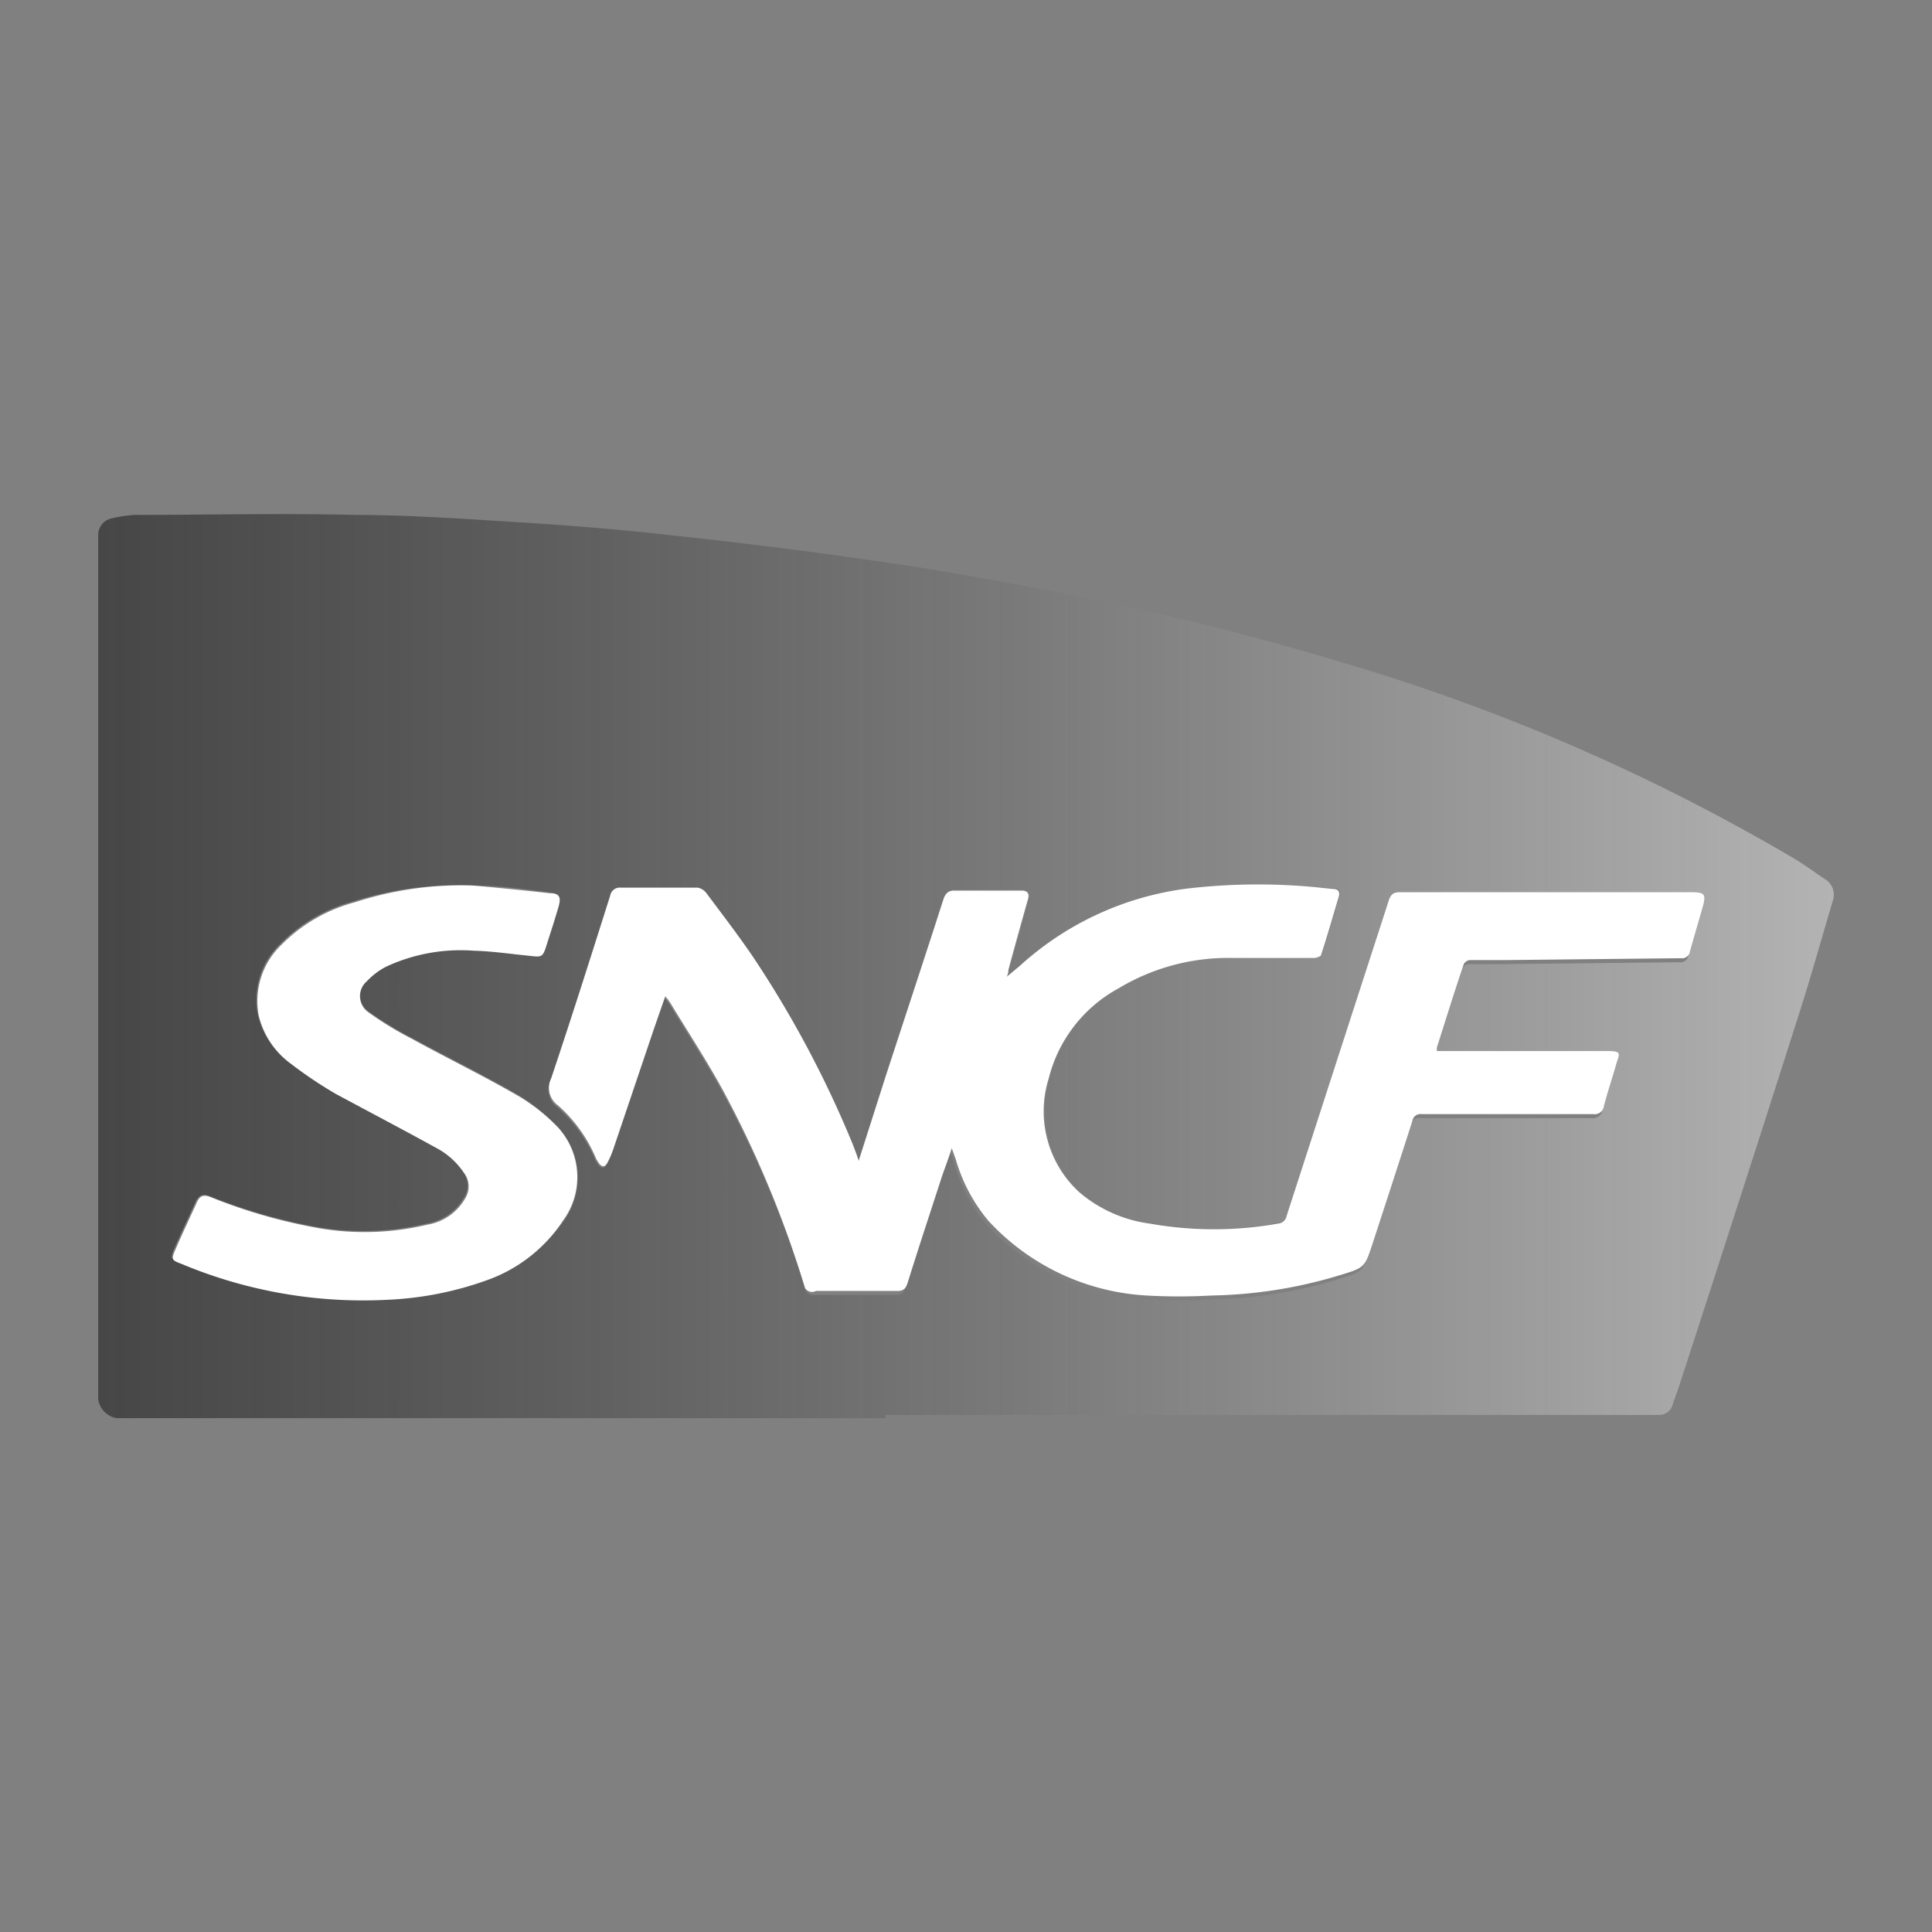
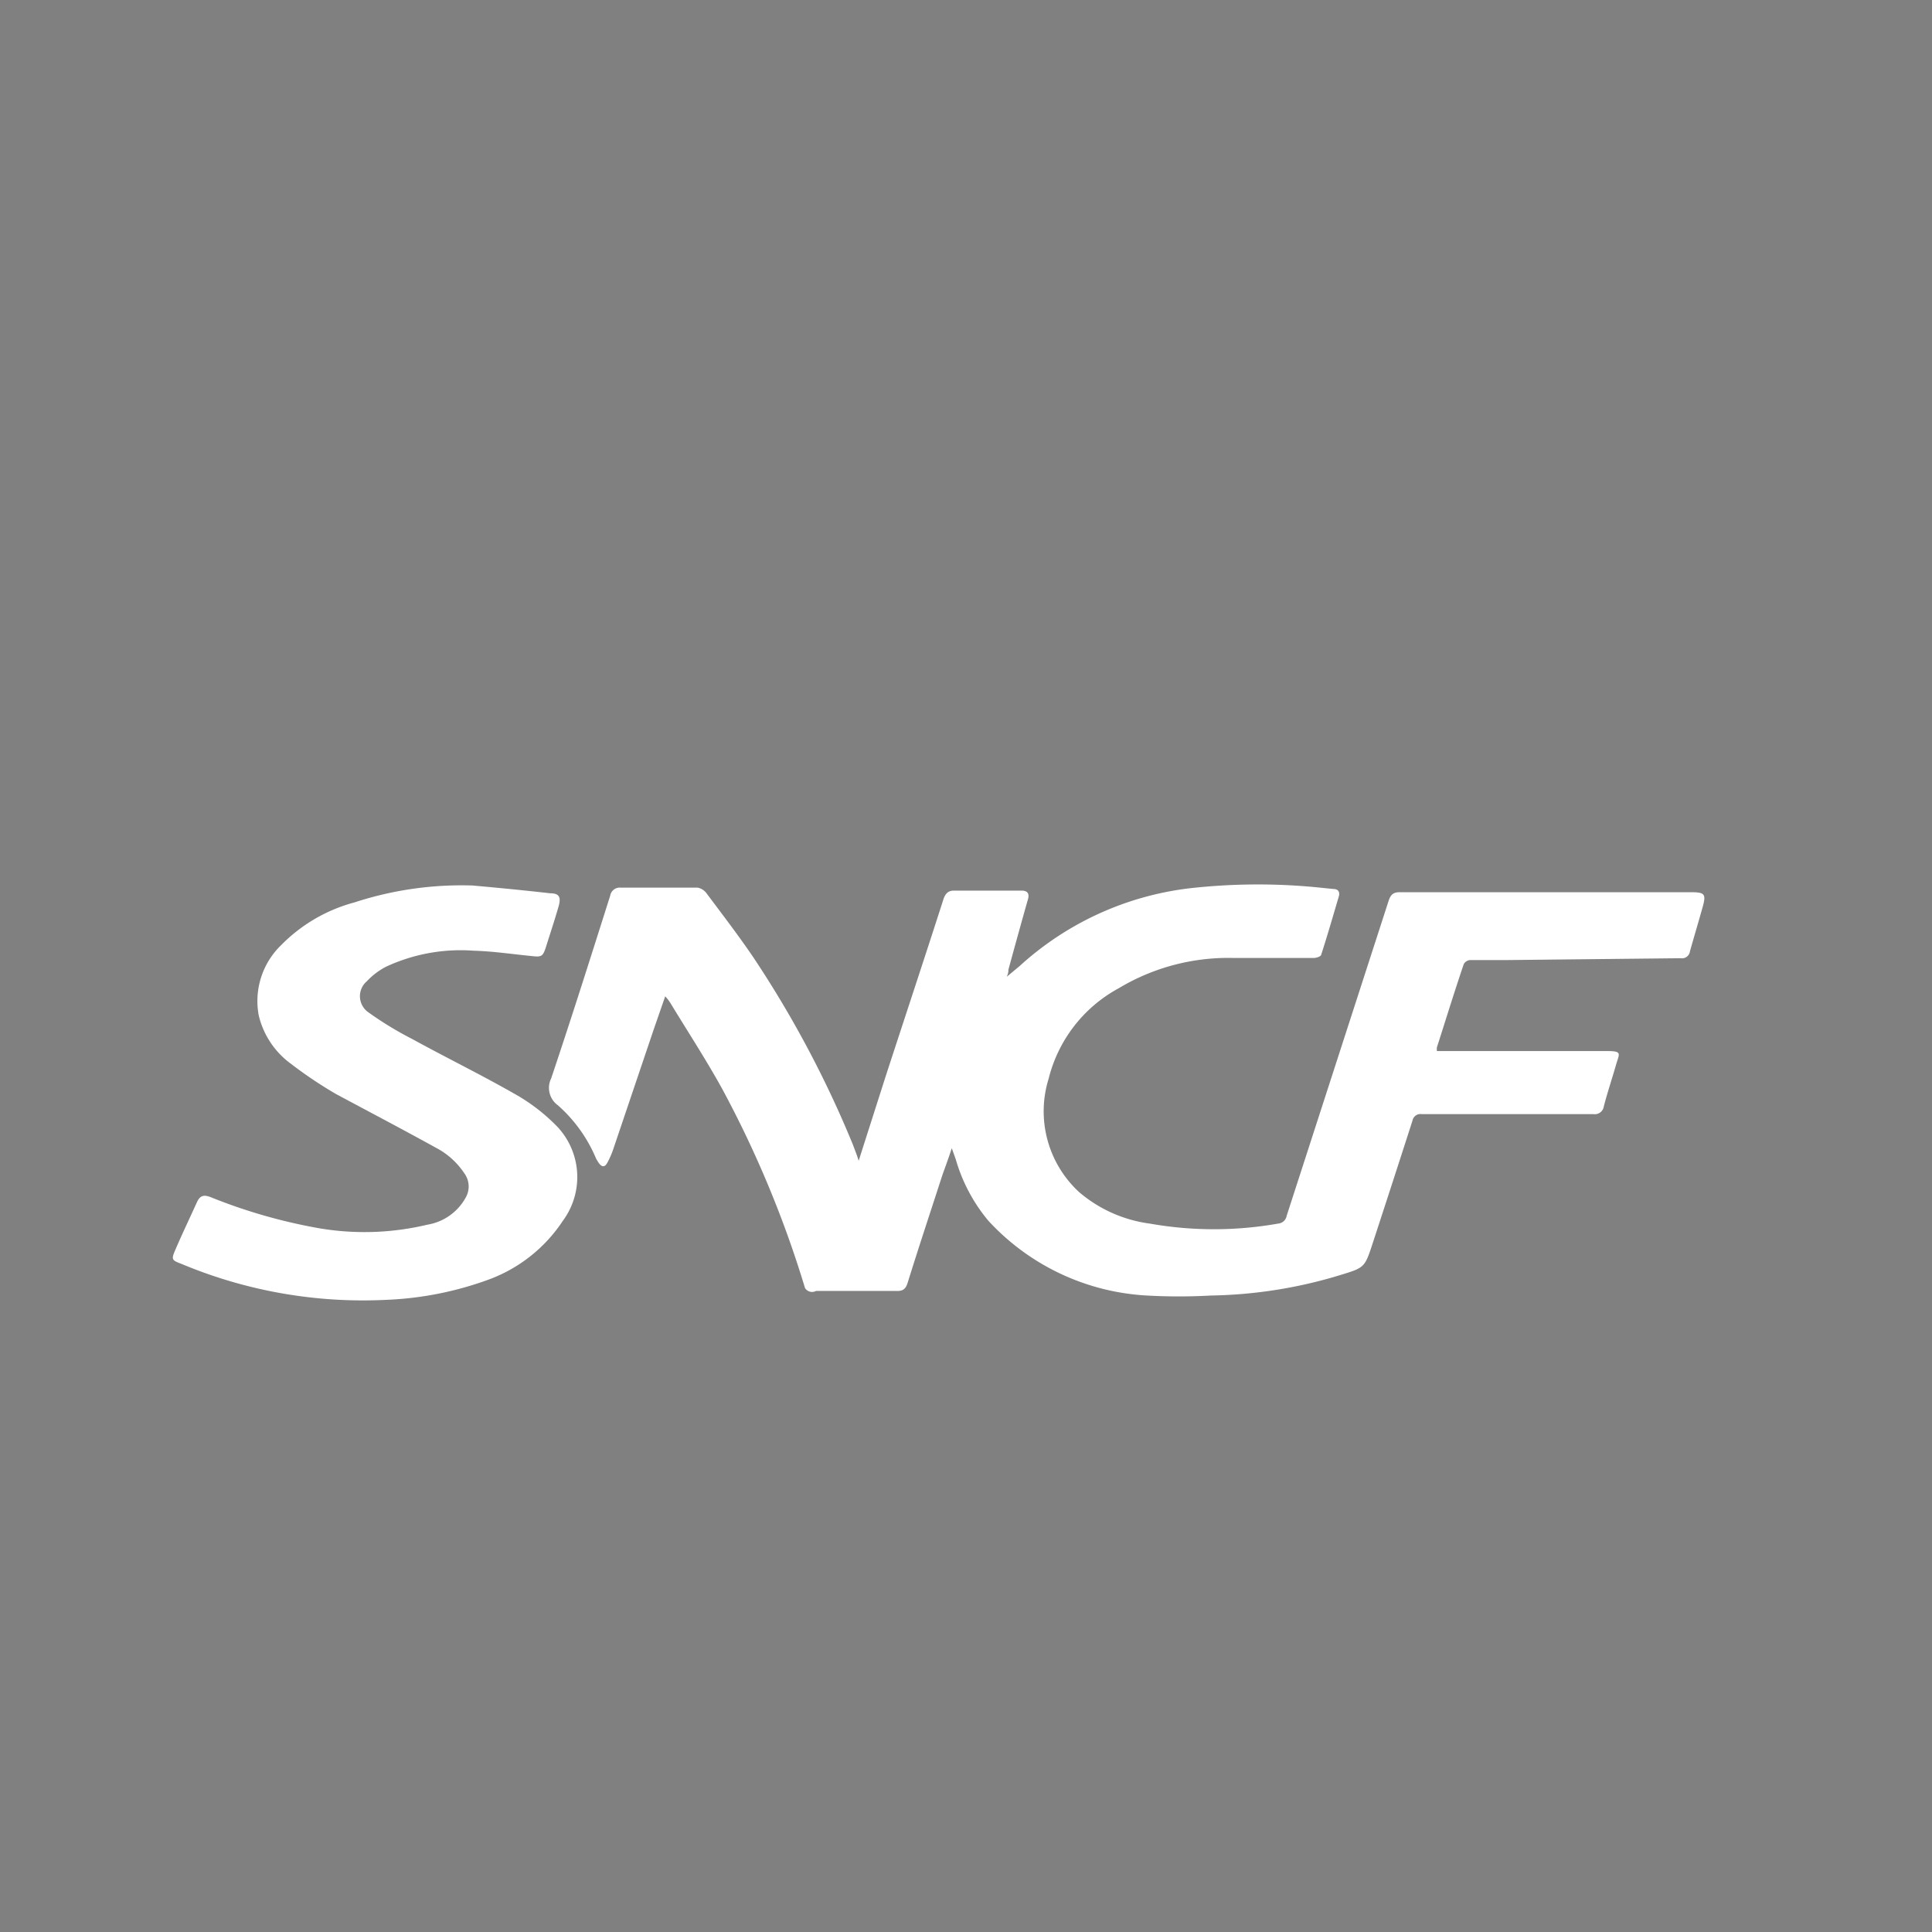
<svg xmlns="http://www.w3.org/2000/svg" id="Calque_1" data-name="Calque 1" viewBox="0 0 72 72">
  <rect x="0" y="0" width="72" height="72" fill="#808080" stroke="none" />
  <defs>
    <style>.cls-1{fill:url(#Dégradé_sans_nom_12);}.cls-2{fill:#fff;}</style>
    <linearGradient id="Dégradé_sans_nom_12" x1="68.34" y1="36" x2="3.66" y2="36" gradientUnits="userSpaceOnUse">
      <stop offset="0" stop-color="#b3b3b3" />
      <stop offset="1" stop-color="#383838" stop-opacity="0.8" />
    </linearGradient>
  </defs>
  <title>LOGO</title>
-   <path class="cls-1" d="M33,52.85H15.09l-9.61,0c-.38,0-.76,0-1.14,0a.84.84,0,0,1-.68-.7V52q0-13.59,0-27.18c0-1.49,0-3,0-4.48,0-.15,0-.31,0-.45a.64.64,0,0,1,.54-.58A5,5,0,0,1,5,19.19c2.74,0,5.49-.07,8.23,0,2,0,3.93.14,5.89.26s3.76.26,5.63.47q4,.42,8,1c2,.28,3.94.64,5.9,1A109.74,109.74,0,0,1,50.1,24.71,74.74,74.74,0,0,1,66.87,32c.38.23.75.5,1.12.75a.68.68,0,0,1,.31.83c-.4,1.34-.77,2.68-1.19,4q-2.23,7-4.51,14c-.08.26-.18.5-.26.75a.52.52,0,0,1-.5.4c-.21,0-.41,0-.61,0l-22.53,0H33ZM32,43.26c-.1-.21-.17-.37-.23-.52a39.75,39.75,0,0,0-3.72-7c-.55-.81-1.15-1.59-1.74-2.38a.54.54,0,0,0-.33-.21c-1,0-1.91,0-2.87,0a.36.36,0,0,0-.39.3c-.72,2.27-1.44,4.55-2.2,6.81a.8.8,0,0,0,.25,1,5.46,5.46,0,0,1,1.43,2l.08.13c.13.17.24.17.34,0a3.25,3.25,0,0,0,.23-.54l1.49-4.41.43-1.24a1.66,1.66,0,0,1,.2.26c.65,1.07,1.33,2.11,1.93,3.2A40,40,0,0,1,30,48a.31.31,0,0,0,.35.26c1,0,2,0,3,0,.26,0,.35-.09.42-.32.42-1.33.86-2.65,1.29-4,.1-.32.22-.64.35-1l.15.42a6.27,6.27,0,0,0,1.21,2.28,8.67,8.67,0,0,0,5.9,2.79,21.49,21.49,0,0,0,2.41,0,17.37,17.37,0,0,0,4.8-.76c.92-.28.92-.28,1.22-1.2q.75-2.27,1.48-4.56a.3.3,0,0,1,.34-.24c.44,0,.88,0,1.33,0l5.07,0a.34.34,0,0,0,.39-.29c.14-.54.32-1.07.47-1.6.11-.36.06-.44-.33-.46s-1,0-1.54,0l-4.52,0-.3,0a.53.53,0,0,1,0-.14c.33-1,.66-2.07,1-3.1a.3.3,0,0,1,.22-.15l1.28,0,6.58-.07a.3.3,0,0,0,.35-.26c.15-.53.32-1.06.46-1.6s.11-.6-.43-.6c-3.61,0-7.22,0-10.84,0-.24,0-.34.08-.42.32Q49.86,39.41,48,45.28a.35.35,0,0,1-.32.29,13.71,13.71,0,0,1-4.78,0,5.08,5.08,0,0,1-2.63-1.17,4.09,4.09,0,0,1-1.14-4.23,5.28,5.28,0,0,1,2.61-3.37,7.93,7.93,0,0,1,4.25-1.13H49c.09,0,.25-.06.27-.13.23-.71.44-1.44.65-2.15.06-.19,0-.27-.2-.29L49,33.06a22.76,22.76,0,0,0-4.74.07A11.39,11.39,0,0,0,38,36l-.43.37c0-.14,0-.2.06-.26.24-.88.48-1.75.73-2.63.06-.21,0-.32-.24-.32H35.61c-.21,0-.32.11-.39.32-.71,2.21-1.44,4.41-2.16,6.62ZM17.61,33V33a12.84,12.84,0,0,0-4.44.59,6,6,0,0,0-2.72,1.58,2.9,2.9,0,0,0-.85,2.62,3.12,3.12,0,0,0,1.21,1.82,15.69,15.69,0,0,0,1.67,1.12c1.23.69,2.49,1.35,3.72,2a2.85,2.85,0,0,1,1.06.95.83.83,0,0,1,.05.92,2,2,0,0,1-1.42,1,10.1,10.1,0,0,1-4,.14,20.11,20.11,0,0,1-4.09-1.17c-.27-.1-.39,0-.5.19-.27.6-.56,1.2-.82,1.81-.14.33-.11.36.24.49a17.49,17.49,0,0,0,7.66,1.34,12.51,12.51,0,0,0,3.78-.75A5.64,5.64,0,0,0,21,45.51a2.74,2.74,0,0,0-.2-3.49,7,7,0,0,0-1.43-1.18c-1.3-.76-2.66-1.42-4-2.15a12.76,12.76,0,0,1-1.64-1,.73.73,0,0,1-.05-1.15,2.67,2.67,0,0,1,.71-.54,6.58,6.58,0,0,1,3.27-.6c.73,0,1.45.13,2.17.2.35,0,.41,0,.52-.32.17-.51.33-1,.48-1.54.09-.33,0-.44-.32-.48C19.54,33.13,18.57,33,17.61,33Z" />
  <path class="cls-2" d="M32,43.26l1-3.13c.72-2.21,1.45-4.41,2.16-6.62.07-.21.18-.32.39-.32h2.52c.22,0,.3.11.24.32-.25.88-.49,1.75-.73,2.63,0,.06,0,.12-.06.26L38,36a11.39,11.39,0,0,1,6.28-2.89A22.76,22.76,0,0,1,49,33.06l.69.07c.17,0,.26.1.2.29-.21.71-.42,1.44-.65,2.15,0,.07-.18.13-.27.13H45.94a7.93,7.93,0,0,0-4.25,1.13,5.28,5.28,0,0,0-2.61,3.37,4.09,4.09,0,0,0,1.14,4.23,5.08,5.08,0,0,0,2.63,1.17,13.71,13.71,0,0,0,4.78,0,.35.35,0,0,0,.32-.29q1.9-5.87,3.8-11.74c.08-.24.18-.32.42-.32,3.62,0,7.23,0,10.84,0,.54,0,.58.07.43.6s-.31,1.07-.46,1.6a.3.3,0,0,1-.35.26l-6.58.07-1.28,0a.3.3,0,0,0-.22.15c-.34,1-.67,2.07-1,3.1a.53.53,0,0,0,0,.14l.3,0,4.52,0c.51,0,1,0,1.54,0s.44.1.33.46c-.15.53-.33,1.06-.47,1.6a.34.34,0,0,1-.39.29l-5.07,0c-.45,0-.89,0-1.33,0a.3.3,0,0,0-.34.24q-.74,2.3-1.48,4.56c-.3.92-.3.92-1.22,1.2a17.37,17.37,0,0,1-4.8.76,21.49,21.49,0,0,1-2.41,0,8.67,8.67,0,0,1-5.9-2.79,6.27,6.27,0,0,1-1.21-2.28l-.15-.42c-.13.4-.25.72-.35,1-.43,1.33-.87,2.65-1.29,4-.07.23-.16.33-.42.32-1,0-2,0-3,0A.31.31,0,0,1,30,48a40,40,0,0,0-3.08-7.41c-.6-1.09-1.28-2.13-1.93-3.2a1.66,1.66,0,0,0-.2-.26l-.43,1.24-1.49,4.41a3.25,3.25,0,0,1-.23.54c-.1.19-.21.19-.34,0l-.08-.13a5.46,5.46,0,0,0-1.43-2,.8.8,0,0,1-.25-1c.76-2.26,1.48-4.54,2.2-6.81a.36.36,0,0,1,.39-.3c1,0,1.91,0,2.87,0a.54.54,0,0,1,.33.21c.59.79,1.19,1.57,1.74,2.38a39.75,39.75,0,0,1,3.72,7C31.87,42.89,31.94,43.05,32,43.26Z" />
  <path class="cls-2" d="M17.61,33c1,.09,1.93.18,2.89.29.35,0,.41.15.32.48-.15.52-.31,1-.48,1.54-.11.34-.17.36-.52.32-.72-.07-1.44-.18-2.17-.2a6.58,6.58,0,0,0-3.27.6,2.67,2.67,0,0,0-.71.54.73.73,0,0,0,.05,1.15,12.76,12.76,0,0,0,1.64,1c1.33.73,2.69,1.39,4,2.15A7,7,0,0,1,20.78,42a2.74,2.74,0,0,1,.2,3.49,5.64,5.64,0,0,1-2.78,2.2,12.51,12.51,0,0,1-3.78.75,17.49,17.49,0,0,1-7.66-1.34c-.35-.13-.38-.16-.24-.49.26-.61.55-1.21.82-1.81.11-.23.23-.29.5-.19a20.11,20.11,0,0,0,4.09,1.17,10.1,10.1,0,0,0,4-.14,2,2,0,0,0,1.42-1,.83.83,0,0,0-.05-.92,2.85,2.85,0,0,0-1.06-.95c-1.23-.68-2.49-1.34-3.72-2a15.69,15.69,0,0,1-1.67-1.12,3.12,3.12,0,0,1-1.21-1.82,2.9,2.9,0,0,1,.85-2.62,6,6,0,0,1,2.72-1.58A12.84,12.84,0,0,1,17.6,33Z" />
</svg>